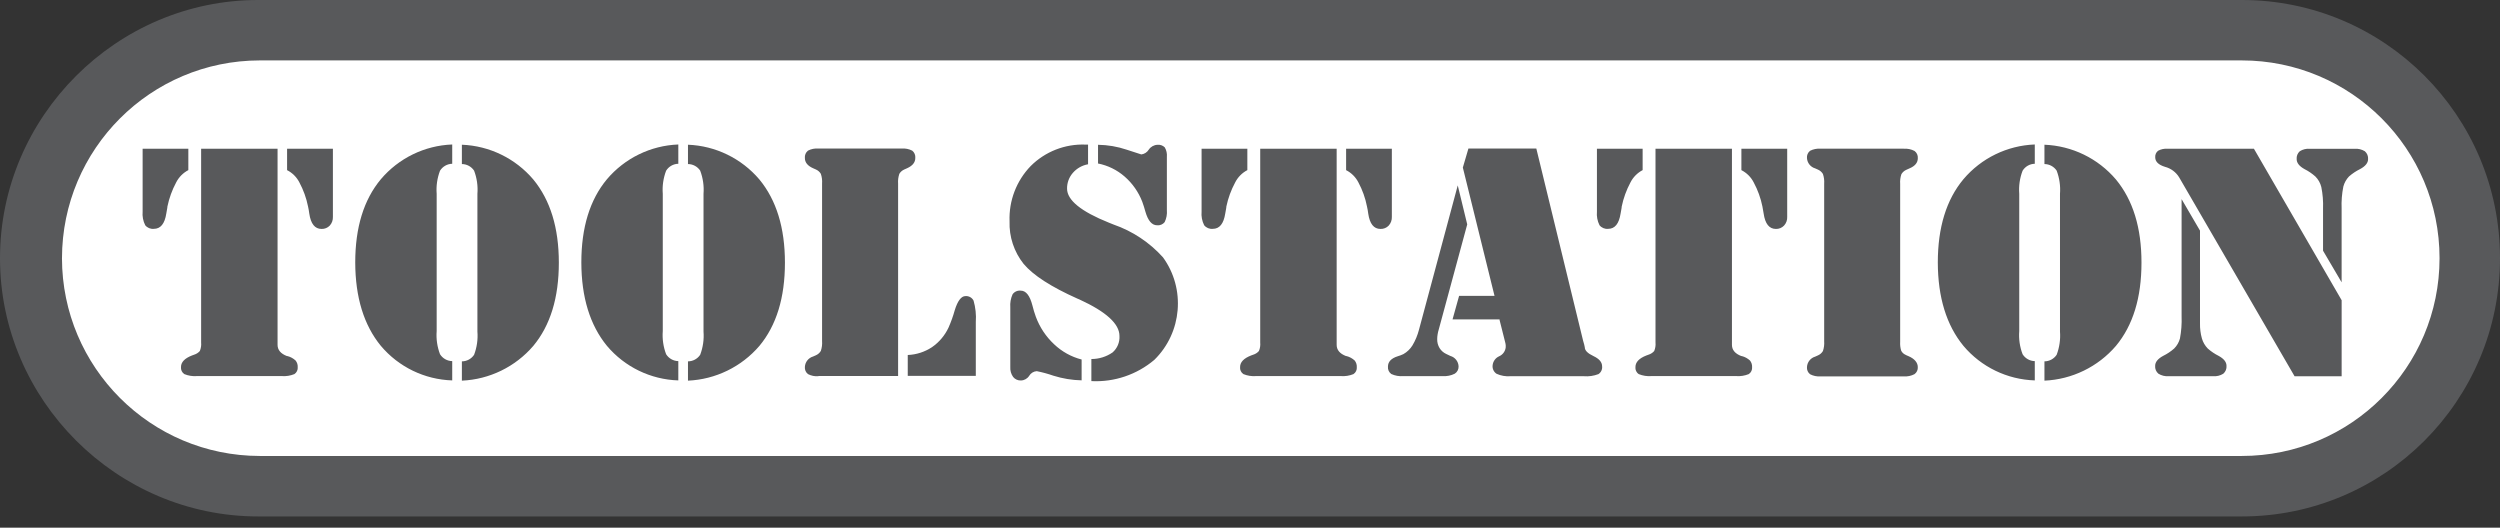
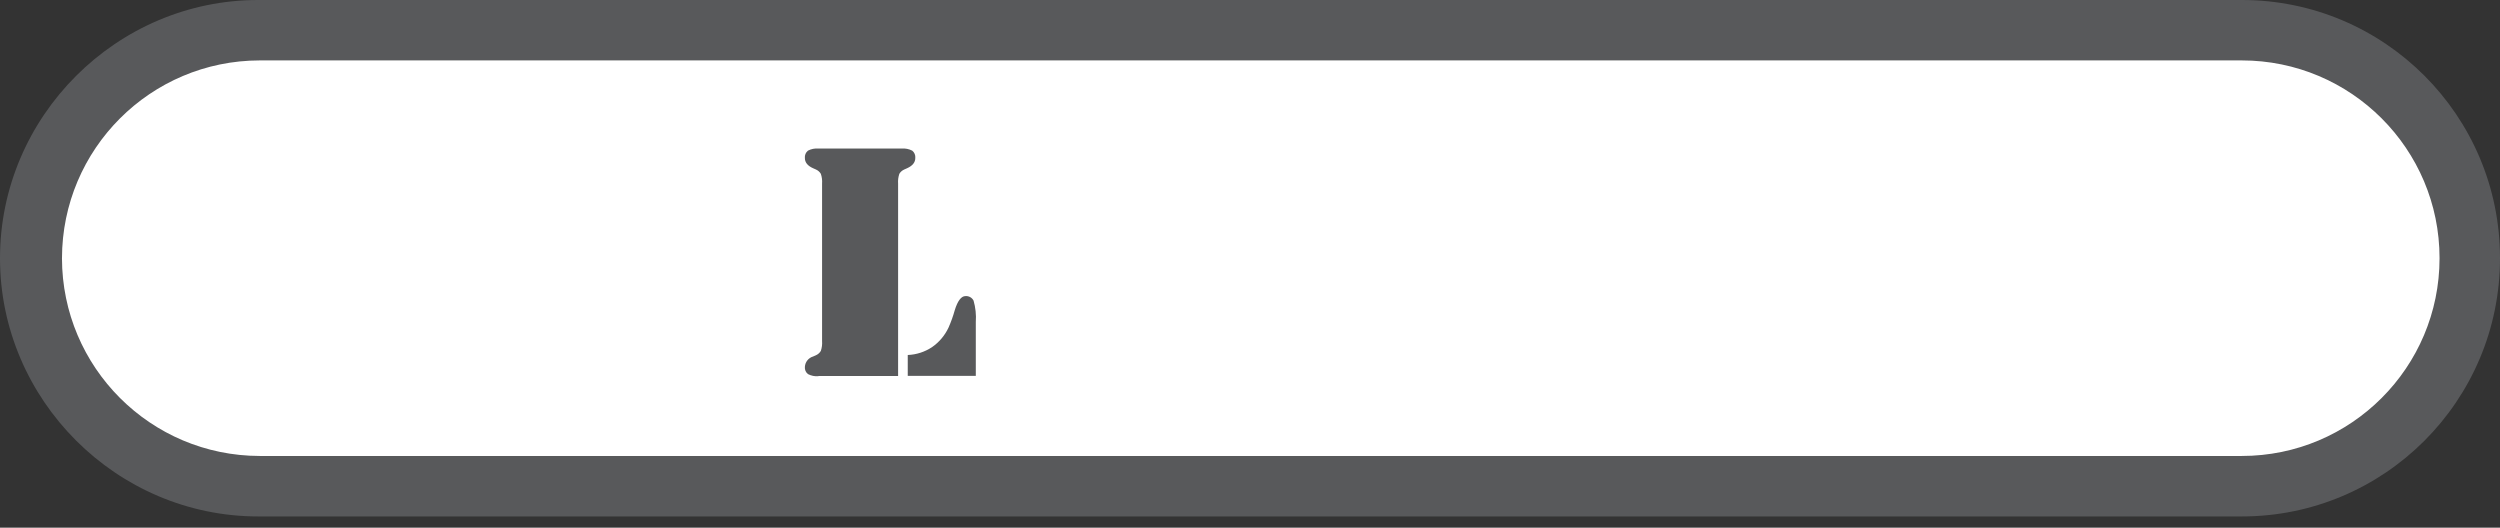
<svg xmlns="http://www.w3.org/2000/svg" width="199" height="42" viewBox="0 0 199 42" fill="none">
  <rect x="0" y="0" width="199" height="42" fill="#333333" stroke="none" />
  <path d="M196.592 20.556C196.592 30.579 188.467 38.704 178.444 38.704H20.673C20.672 38.704 20.67 38.704 20.668 38.704C10.713 38.704 2.52 30.512 2.52 20.556C2.52 10.6 10.713 2.408 20.668 2.408H20.673H178.445C188.468 2.408 196.592 10.533 196.592 20.556Z" fill="white" />
  <path d="M65.149 29.945C64.861 29.97 64.571 29.912 64.314 29.778C64.141 29.643 64.048 29.428 64.068 29.209C64.087 28.821 64.35 28.489 64.721 28.378L64.946 28.279C65.109 28.208 65.245 28.088 65.337 27.936C65.423 27.684 65.457 27.418 65.437 27.153V14.617C65.457 14.351 65.424 14.085 65.337 13.834C65.245 13.682 65.109 13.562 64.946 13.491L64.721 13.391C64.286 13.199 64.068 12.928 64.068 12.576C64.046 12.352 64.138 12.132 64.314 11.991C64.571 11.858 64.861 11.799 65.149 11.824H71.771C72.061 11.801 72.353 11.858 72.612 11.991C72.788 12.131 72.881 12.352 72.858 12.576C72.858 12.924 72.64 13.196 72.205 13.391L71.981 13.491C71.817 13.562 71.681 13.682 71.588 13.834C71.503 14.085 71.469 14.352 71.489 14.617V29.929H65.149M72.257 29.929V28.258C72.944 28.23 73.611 28.015 74.184 27.636C74.757 27.241 75.213 26.7 75.506 26.07C75.702 25.625 75.867 25.166 75.997 24.698C76.227 23.944 76.52 23.57 76.844 23.57C77.114 23.545 77.374 23.688 77.496 23.93C77.654 24.481 77.714 25.056 77.674 25.627V29.92H72.256" fill="#58595B" />
  <path d="M4.934 20.556C4.942 11.866 11.983 4.821 20.674 4.809H178.445C187.139 4.809 194.188 11.857 194.188 20.552C194.188 29.247 187.139 36.295 178.445 36.295H20.674C11.985 36.282 4.945 29.244 4.933 20.554M20.674 0C20.634 3.23396e-06 20.595 0 20.555 0C9.279 0 0 9.279 0 20.555C0 31.831 9.279 41.109 20.555 41.109C20.595 41.109 20.634 41.109 20.674 41.109H178.445C189.797 41.109 199 31.906 199 20.554C199 9.203 189.797 0 178.445 0H20.674Z" fill="#58595B" />
-   <path d="M11.336 11.839H14.992V13.541C14.574 13.76 14.234 14.103 14.021 14.524C13.698 15.126 13.465 15.772 13.326 16.441C13.326 16.566 13.269 16.754 13.238 16.994C13.113 17.809 12.782 18.216 12.245 18.216C11.983 18.242 11.725 18.134 11.559 17.929C11.39 17.593 11.319 17.217 11.353 16.843V11.836M26.499 11.836V17.262C26.51 17.518 26.421 17.768 26.249 17.957C26.079 18.135 25.841 18.232 25.596 18.223C25.063 18.223 24.738 17.816 24.619 17.001C24.595 16.81 24.562 16.62 24.519 16.432C24.386 15.766 24.154 15.124 23.834 14.526C23.619 14.102 23.275 13.758 22.852 13.544V11.841H26.507M22.094 11.841V27.451C22.094 27.855 22.343 28.152 22.841 28.343H22.878C23.121 28.404 23.346 28.527 23.53 28.698C23.648 28.846 23.708 29.032 23.698 29.22C23.721 29.441 23.618 29.657 23.432 29.779C23.112 29.909 22.767 29.963 22.424 29.936H15.687C15.341 29.964 14.994 29.91 14.674 29.779C14.487 29.655 14.384 29.438 14.407 29.215C14.407 28.829 14.698 28.523 15.28 28.296L15.452 28.233C15.627 28.18 15.785 28.079 15.906 27.942C15.996 27.728 16.033 27.494 16.01 27.262V11.839H22.089M34.759 26.352C34.711 26.979 34.802 27.609 35.025 28.196C35.235 28.531 35.602 28.738 35.997 28.745V30.28C33.798 30.213 31.73 29.211 30.314 27.528C28.963 25.878 28.284 23.665 28.277 20.89C28.277 18.105 28.956 15.898 30.314 14.269C31.735 12.59 33.799 11.584 35.997 11.501V13.036C35.6 13.044 35.234 13.253 35.025 13.589C34.802 14.175 34.711 14.803 34.759 15.428V26.348M38.002 26.348V15.432C38.052 14.803 37.961 14.17 37.737 13.581C37.519 13.257 37.155 13.061 36.766 13.059V11.52C38.964 11.605 41.029 12.611 42.452 14.288C43.807 15.932 44.484 18.139 44.484 20.91C44.484 23.695 43.807 25.903 42.452 27.532C41.021 29.201 38.961 30.203 36.766 30.3V28.765C37.157 28.762 37.52 28.567 37.737 28.243C37.961 27.653 38.052 27.02 38.002 26.391M52.757 26.352C52.709 26.979 52.799 27.609 53.023 28.196C53.233 28.531 53.599 28.738 53.994 28.745V30.28C51.796 30.213 49.727 29.211 48.311 27.528C46.961 25.878 46.281 23.665 46.275 20.89C46.275 18.105 46.954 15.898 48.311 14.269C49.732 12.59 51.796 11.584 53.994 11.501V13.036C53.597 13.044 53.231 13.253 53.023 13.589C52.8 14.175 52.709 14.803 52.757 15.428V26.348M56 26.348V15.432C56.049 14.803 55.958 14.171 55.734 13.581C55.517 13.256 55.152 13.06 54.763 13.059V11.52C56.961 11.605 59.026 12.611 60.45 14.289C61.804 15.932 62.481 18.139 62.481 20.91C62.481 23.695 61.804 25.903 60.45 27.532C59.019 29.201 56.959 30.203 54.763 30.3V28.765C55.154 28.762 55.517 28.567 55.734 28.243C55.958 27.653 56.049 27.02 56 26.391" fill="#58595B" />
-   <path d="M86.097 28.614V30.275C85.333 30.259 84.575 30.134 83.846 29.904C83.414 29.753 82.973 29.633 82.525 29.544C82.275 29.562 82.051 29.7 81.923 29.915C81.781 30.138 81.536 30.278 81.271 30.286C81.028 30.298 80.795 30.193 80.644 30.004C80.48 29.773 80.401 29.493 80.42 29.211V24.467C80.392 24.109 80.455 23.75 80.603 23.423C80.751 23.217 80.998 23.107 81.25 23.135C81.668 23.135 81.978 23.529 82.18 24.315C82.255 24.621 82.346 24.922 82.454 25.219C82.762 26.052 83.261 26.802 83.911 27.407C84.527 27.992 85.282 28.409 86.105 28.619M86.873 30.317V28.578C87.475 28.58 88.064 28.398 88.56 28.055C88.938 27.726 89.141 27.239 89.109 26.738C89.109 25.778 88.048 24.812 85.928 23.84L85.756 23.767C83.667 22.834 82.241 21.913 81.479 21.004C80.716 20.044 80.319 18.841 80.361 17.615C80.299 15.982 80.907 14.392 82.043 13.217C83.195 12.066 84.777 11.447 86.404 11.509H86.609V13.076C86.139 13.159 85.711 13.401 85.398 13.762C85.095 14.109 84.931 14.556 84.938 15.015C84.938 15.93 86.045 16.832 88.26 17.721L88.636 17.872C90.147 18.396 91.503 19.294 92.573 20.483C94.391 22.987 94.096 26.481 91.884 28.645C90.492 29.822 88.702 30.427 86.881 30.337M87.403 13.045V11.525C88.182 11.536 88.953 11.668 89.69 11.917C90.448 12.168 90.834 12.293 90.85 12.293C91.096 12.261 91.315 12.119 91.445 11.907C91.6 11.679 91.855 11.538 92.13 11.525C92.346 11.502 92.562 11.577 92.716 11.731C92.849 11.959 92.908 12.223 92.883 12.486V16.726C92.912 17.055 92.851 17.385 92.706 17.682C92.561 17.862 92.335 17.957 92.105 17.932C91.693 17.932 91.383 17.573 91.175 16.852C91.103 16.584 91.019 16.319 90.924 16.058C90.627 15.288 90.147 14.601 89.525 14.058C88.92 13.529 88.187 13.169 87.399 13.013M95.633 11.839H99.289V13.542C98.871 13.759 98.531 14.103 98.318 14.524C97.994 15.126 97.758 15.772 97.618 16.441C97.618 16.566 97.566 16.754 97.53 16.994C97.404 17.809 97.074 18.216 96.537 18.216C96.275 18.242 96.017 18.134 95.852 17.929C95.682 17.593 95.611 17.217 95.646 16.843V11.836M110.791 11.836V17.262C110.802 17.518 110.712 17.768 110.541 17.957C110.371 18.136 110.133 18.232 109.887 18.223C109.354 18.223 109.03 17.816 108.911 17.001C108.888 16.81 108.855 16.62 108.811 16.432C108.681 15.766 108.452 15.124 108.132 14.526C107.917 14.103 107.573 13.759 107.15 13.544V11.841H110.806M106.398 11.841V27.451C106.398 27.855 106.647 28.152 107.144 28.343H107.181C107.424 28.405 107.649 28.528 107.834 28.698C107.951 28.846 108.011 29.032 108.001 29.22C108.024 29.441 107.921 29.657 107.735 29.779C107.416 29.909 107.07 29.963 106.727 29.936H99.99C99.645 29.964 99.298 29.91 98.977 29.779C98.79 29.656 98.686 29.438 98.711 29.215C98.711 28.829 99.002 28.523 99.584 28.296L99.755 28.234C99.931 28.181 100.088 28.08 100.209 27.942C100.301 27.728 100.336 27.494 100.313 27.263V11.839H106.398M116.79 17.866L114.526 26.222C114.485 26.352 114.454 26.485 114.433 26.619C114.412 26.742 114.402 26.866 114.401 26.99C114.393 27.242 114.459 27.49 114.589 27.706C114.714 27.909 114.895 28.07 115.111 28.171C115.205 28.218 115.317 28.275 115.45 28.333C115.821 28.439 116.084 28.77 116.103 29.155C116.116 29.392 116 29.618 115.8 29.745C115.502 29.896 115.167 29.963 114.834 29.939H111.703C111.375 29.966 111.046 29.909 110.747 29.771C110.559 29.636 110.458 29.411 110.481 29.181C110.481 28.798 110.74 28.524 111.259 28.358C111.415 28.314 111.567 28.256 111.713 28.186C112.004 28.02 112.25 27.785 112.428 27.5C112.662 27.109 112.837 26.687 112.951 26.247L116.037 14.757L116.784 17.833M119.395 25.422H115.623L116.144 23.552H118.964L116.442 13.337L116.886 11.823H122.291L126.014 27.117L126.103 27.43C126.123 27.5 126.141 27.572 126.149 27.644C126.149 27.895 126.379 28.128 126.839 28.344C127.298 28.56 127.528 28.831 127.528 29.159C127.556 29.404 127.443 29.645 127.236 29.78C126.863 29.922 126.463 29.98 126.066 29.947H120.236C119.857 29.977 119.476 29.911 119.129 29.754C118.909 29.612 118.786 29.358 118.81 29.096C118.836 28.774 119.037 28.491 119.332 28.36C119.623 28.233 119.823 27.96 119.855 27.644C119.858 27.589 119.858 27.533 119.855 27.477C119.845 27.378 119.825 27.28 119.797 27.185L119.358 25.441M127.099 11.839H130.754V13.541C130.336 13.759 129.996 14.103 129.783 14.524C129.461 15.126 129.226 15.772 129.088 16.441C129.088 16.566 129.036 16.754 129 16.994C128.874 17.809 128.544 18.216 128.008 18.216C127.745 18.242 127.487 18.134 127.321 17.929C127.152 17.593 127.081 17.217 127.116 16.842V11.836M142.261 11.836V17.262C142.274 17.518 142.183 17.768 142.01 17.957C141.842 18.133 141.607 18.231 141.363 18.223C140.83 18.223 140.505 17.816 140.387 17.001C140.35 16.755 140.318 16.567 140.287 16.431C140.152 15.766 139.92 15.124 139.598 14.525C139.383 14.102 139.039 13.758 138.615 13.543V11.841H142.271M137.863 11.841V27.451C137.863 27.855 138.112 28.152 138.61 28.343H138.646C138.89 28.405 139.114 28.528 139.299 28.698C139.417 28.845 139.476 29.031 139.467 29.22C139.489 29.441 139.386 29.657 139.2 29.779C138.881 29.909 138.536 29.962 138.192 29.936H131.455C131.112 29.964 130.766 29.91 130.447 29.78C130.259 29.657 130.156 29.439 130.181 29.216C130.181 28.83 130.47 28.523 131.048 28.297L131.22 28.234C131.395 28.181 131.553 28.08 131.674 27.942C131.764 27.728 131.8 27.495 131.778 27.263V11.839H137.862M151.545 11.839C151.841 11.819 152.136 11.878 152.397 12.017C152.579 12.151 152.678 12.371 152.658 12.596C152.658 12.946 152.438 13.218 152 13.401L151.745 13.516C151.582 13.588 151.445 13.708 151.353 13.859C151.267 14.111 151.233 14.377 151.253 14.642V27.208C151.238 27.44 151.264 27.673 151.327 27.897C151.385 28.024 151.481 28.129 151.601 28.2C151.704 28.258 151.809 28.309 151.919 28.352C152.405 28.557 152.656 28.874 152.656 29.218C152.673 29.439 152.574 29.653 152.395 29.782C152.133 29.92 151.838 29.982 151.543 29.96H144.916C144.627 29.983 144.337 29.923 144.081 29.788C143.907 29.653 143.814 29.438 143.835 29.218C143.853 28.831 144.117 28.497 144.488 28.388L144.712 28.288C144.875 28.217 145.012 28.097 145.104 27.945C145.19 27.694 145.223 27.428 145.204 27.162V14.629C145.224 14.363 145.19 14.097 145.104 13.845C145.012 13.694 144.875 13.574 144.712 13.502L144.488 13.403C144.121 13.297 143.858 12.97 143.835 12.588C143.811 12.364 143.904 12.143 144.081 12.003C144.339 11.871 144.628 11.813 144.916 11.836H151.543M160.732 26.352C160.683 26.979 160.774 27.609 160.998 28.196C161.207 28.531 161.573 28.738 161.969 28.745V30.28C159.771 30.212 157.702 29.211 156.287 27.528C154.936 25.878 154.256 23.665 154.25 20.89C154.25 18.105 154.929 15.898 156.287 14.268C157.707 12.589 159.771 11.584 161.969 11.5V13.036C161.573 13.043 161.206 13.252 160.998 13.589C160.774 14.175 160.683 14.803 160.732 15.428V26.348M163.975 26.348V15.432C164.024 14.803 163.933 14.17 163.709 13.58C163.491 13.257 163.127 13.061 162.738 13.059V11.52C164.939 11.606 167.004 12.61 168.43 14.288C169.788 15.932 170.465 18.138 170.462 20.91C170.462 23.695 169.785 25.903 168.43 27.532C166.997 29.201 164.935 30.204 162.738 30.3V28.764C163.129 28.762 163.492 28.567 163.709 28.243C163.933 27.652 164.024 27.02 163.975 26.39M173.652 15.846L175.12 18.358V25.743C175.112 26.148 175.163 26.553 175.272 26.944C175.359 27.244 175.519 27.518 175.737 27.742C175.999 27.974 176.291 28.171 176.604 28.328C177.022 28.556 177.23 28.82 177.23 29.121C177.251 29.359 177.155 29.591 176.974 29.748C176.729 29.901 176.44 29.971 176.151 29.946H172.626C172.34 29.967 172.055 29.898 171.812 29.748C171.627 29.594 171.53 29.36 171.55 29.121C171.55 28.821 171.763 28.557 172.187 28.328C172.504 28.172 172.799 27.975 173.064 27.742C173.285 27.521 173.444 27.245 173.524 26.944C173.634 26.362 173.678 25.769 173.655 25.178V15.846M186.387 22.463L184.914 19.956V16.595C184.936 16.023 184.89 15.449 184.777 14.888C184.698 14.57 184.534 14.279 184.302 14.047C184.042 13.816 183.752 13.619 183.441 13.462C183.023 13.232 182.814 12.966 182.814 12.668C182.793 12.43 182.886 12.195 183.065 12.037C183.305 11.887 183.588 11.819 183.869 11.843H187.421C187.709 11.82 187.997 11.889 188.243 12.041C188.424 12.198 188.519 12.431 188.499 12.669C188.499 12.968 188.285 13.232 187.857 13.462C187.54 13.618 187.245 13.815 186.98 14.047C186.766 14.272 186.612 14.547 186.531 14.846C186.415 15.423 186.368 16.013 186.393 16.601V22.466M186.393 29.95H182.648L173.462 14.12C173.21 13.704 172.805 13.403 172.334 13.28C171.815 13.12 171.556 12.868 171.556 12.525C171.539 12.325 171.623 12.129 171.78 12.003C172.01 11.875 172.272 11.819 172.535 11.841H179.413L186.395 23.898V29.945" fill="#58595B" />
</svg>